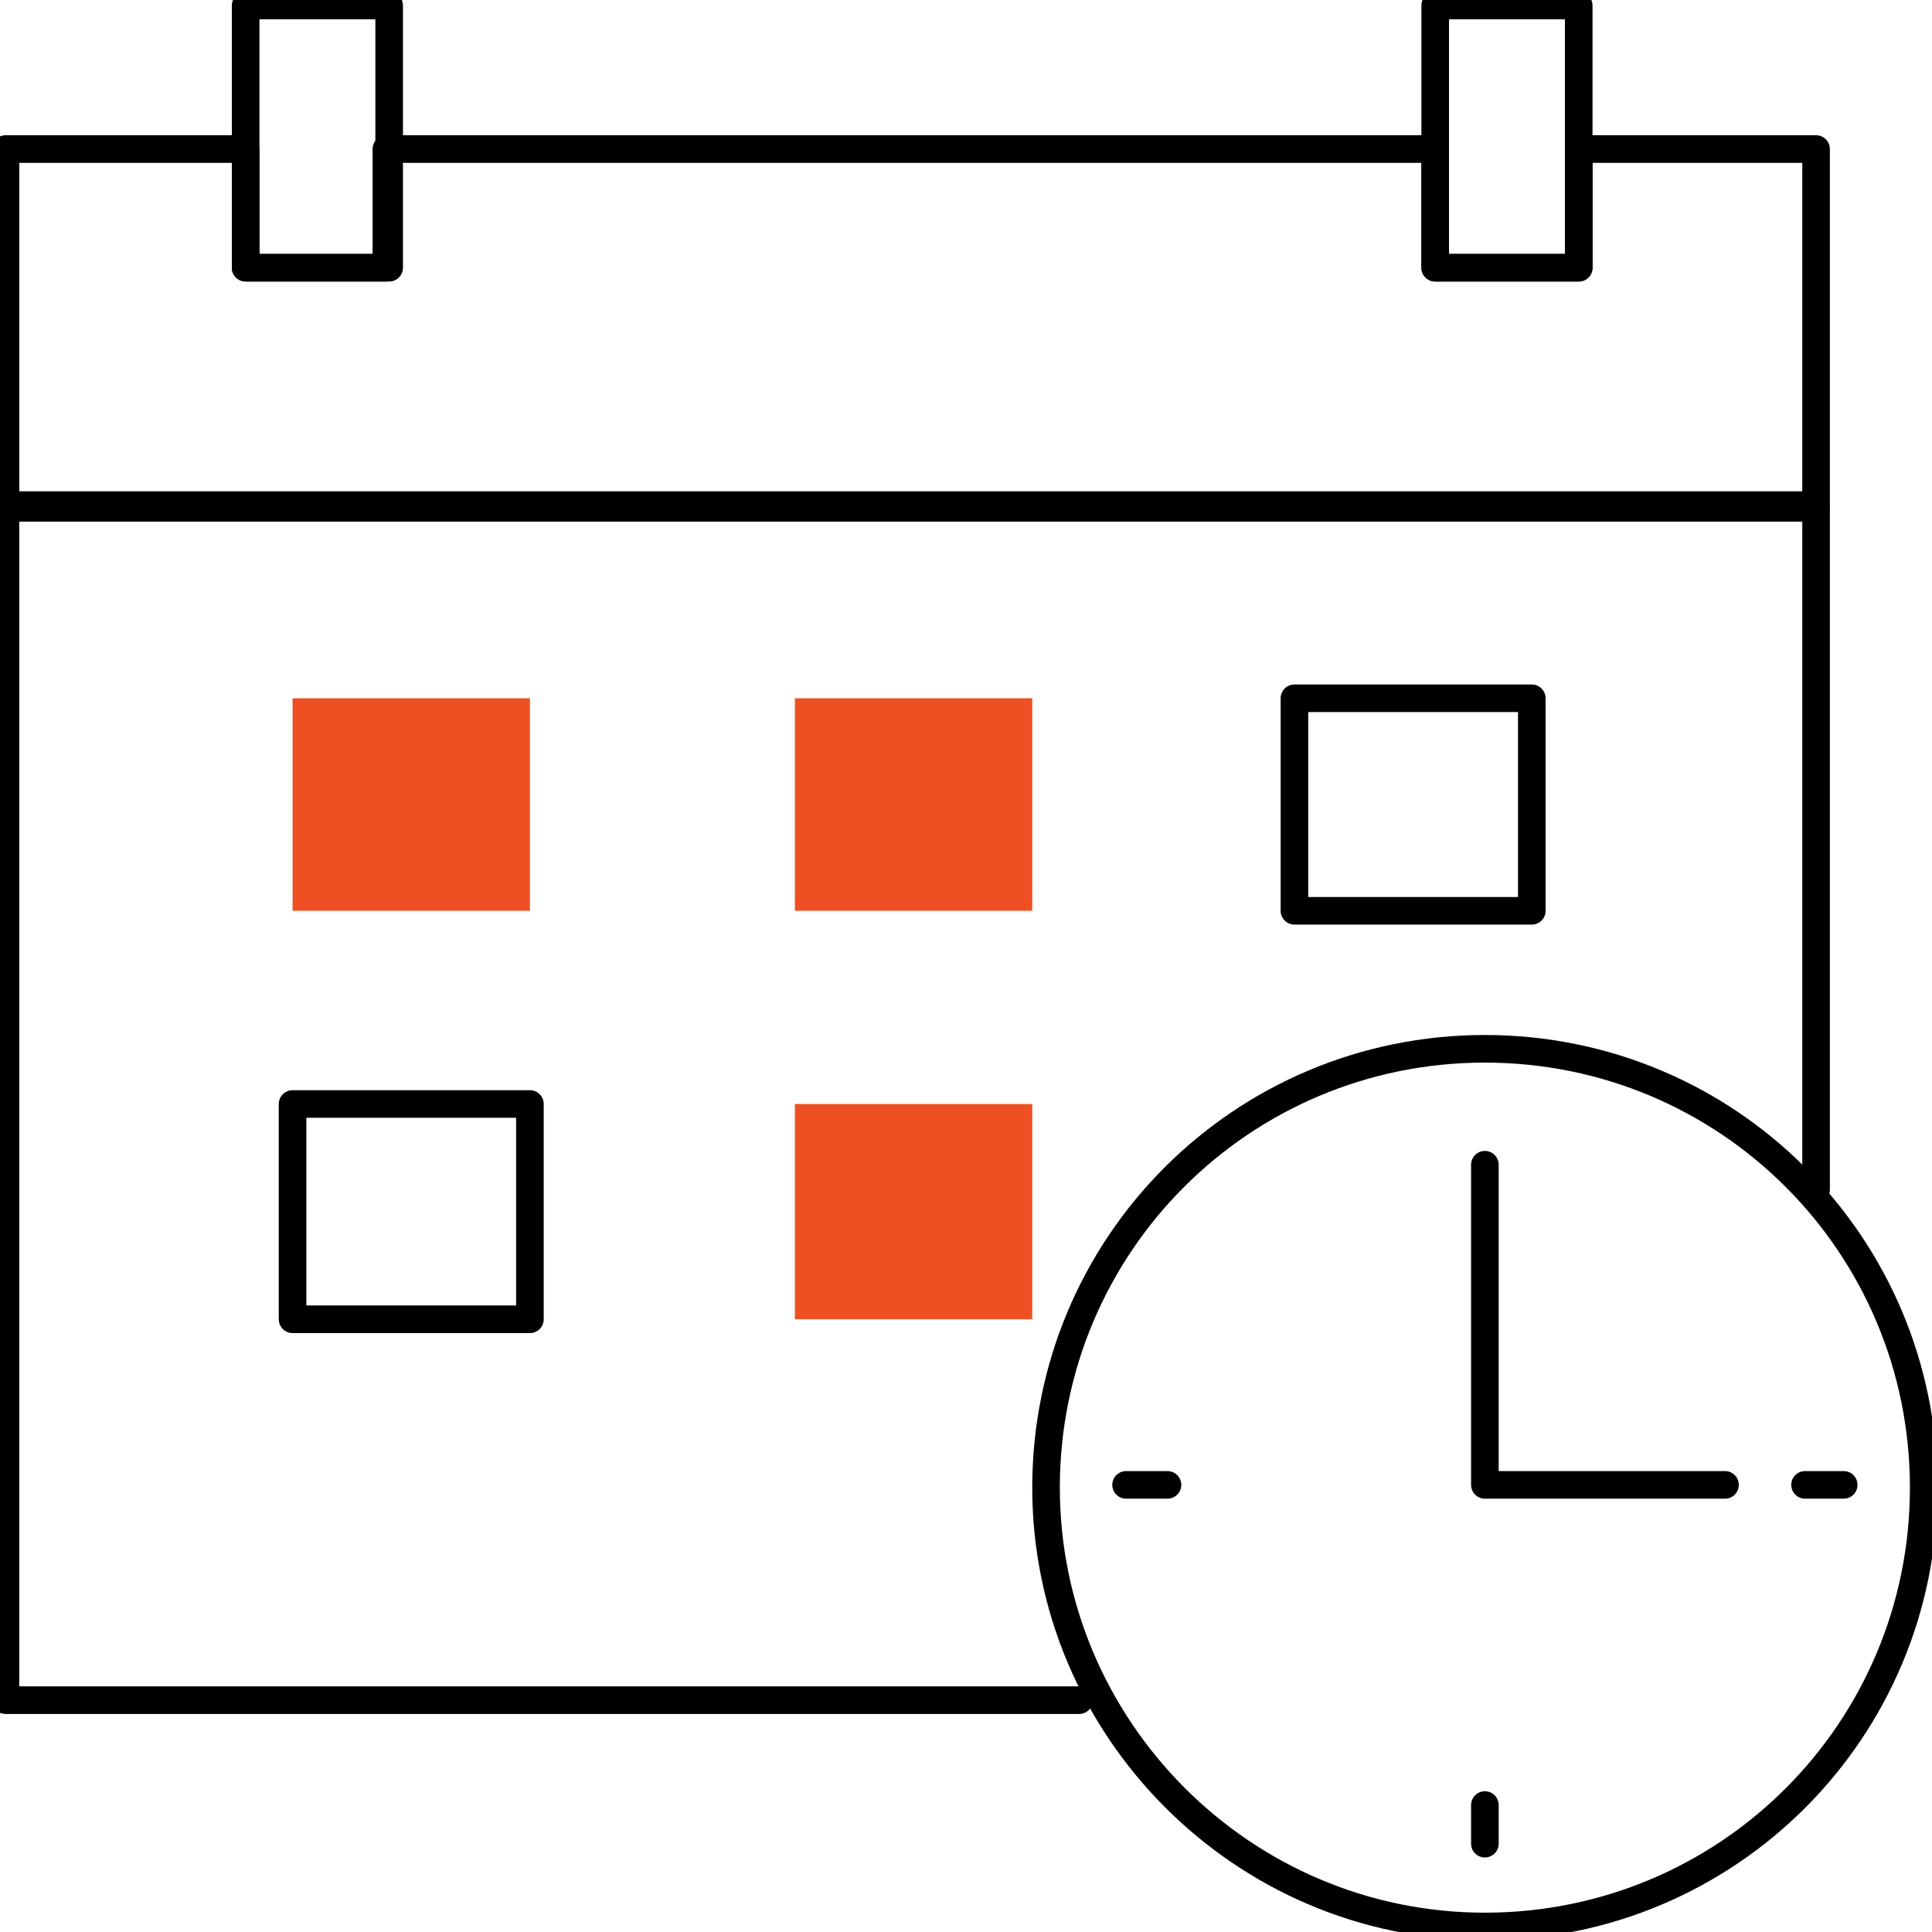
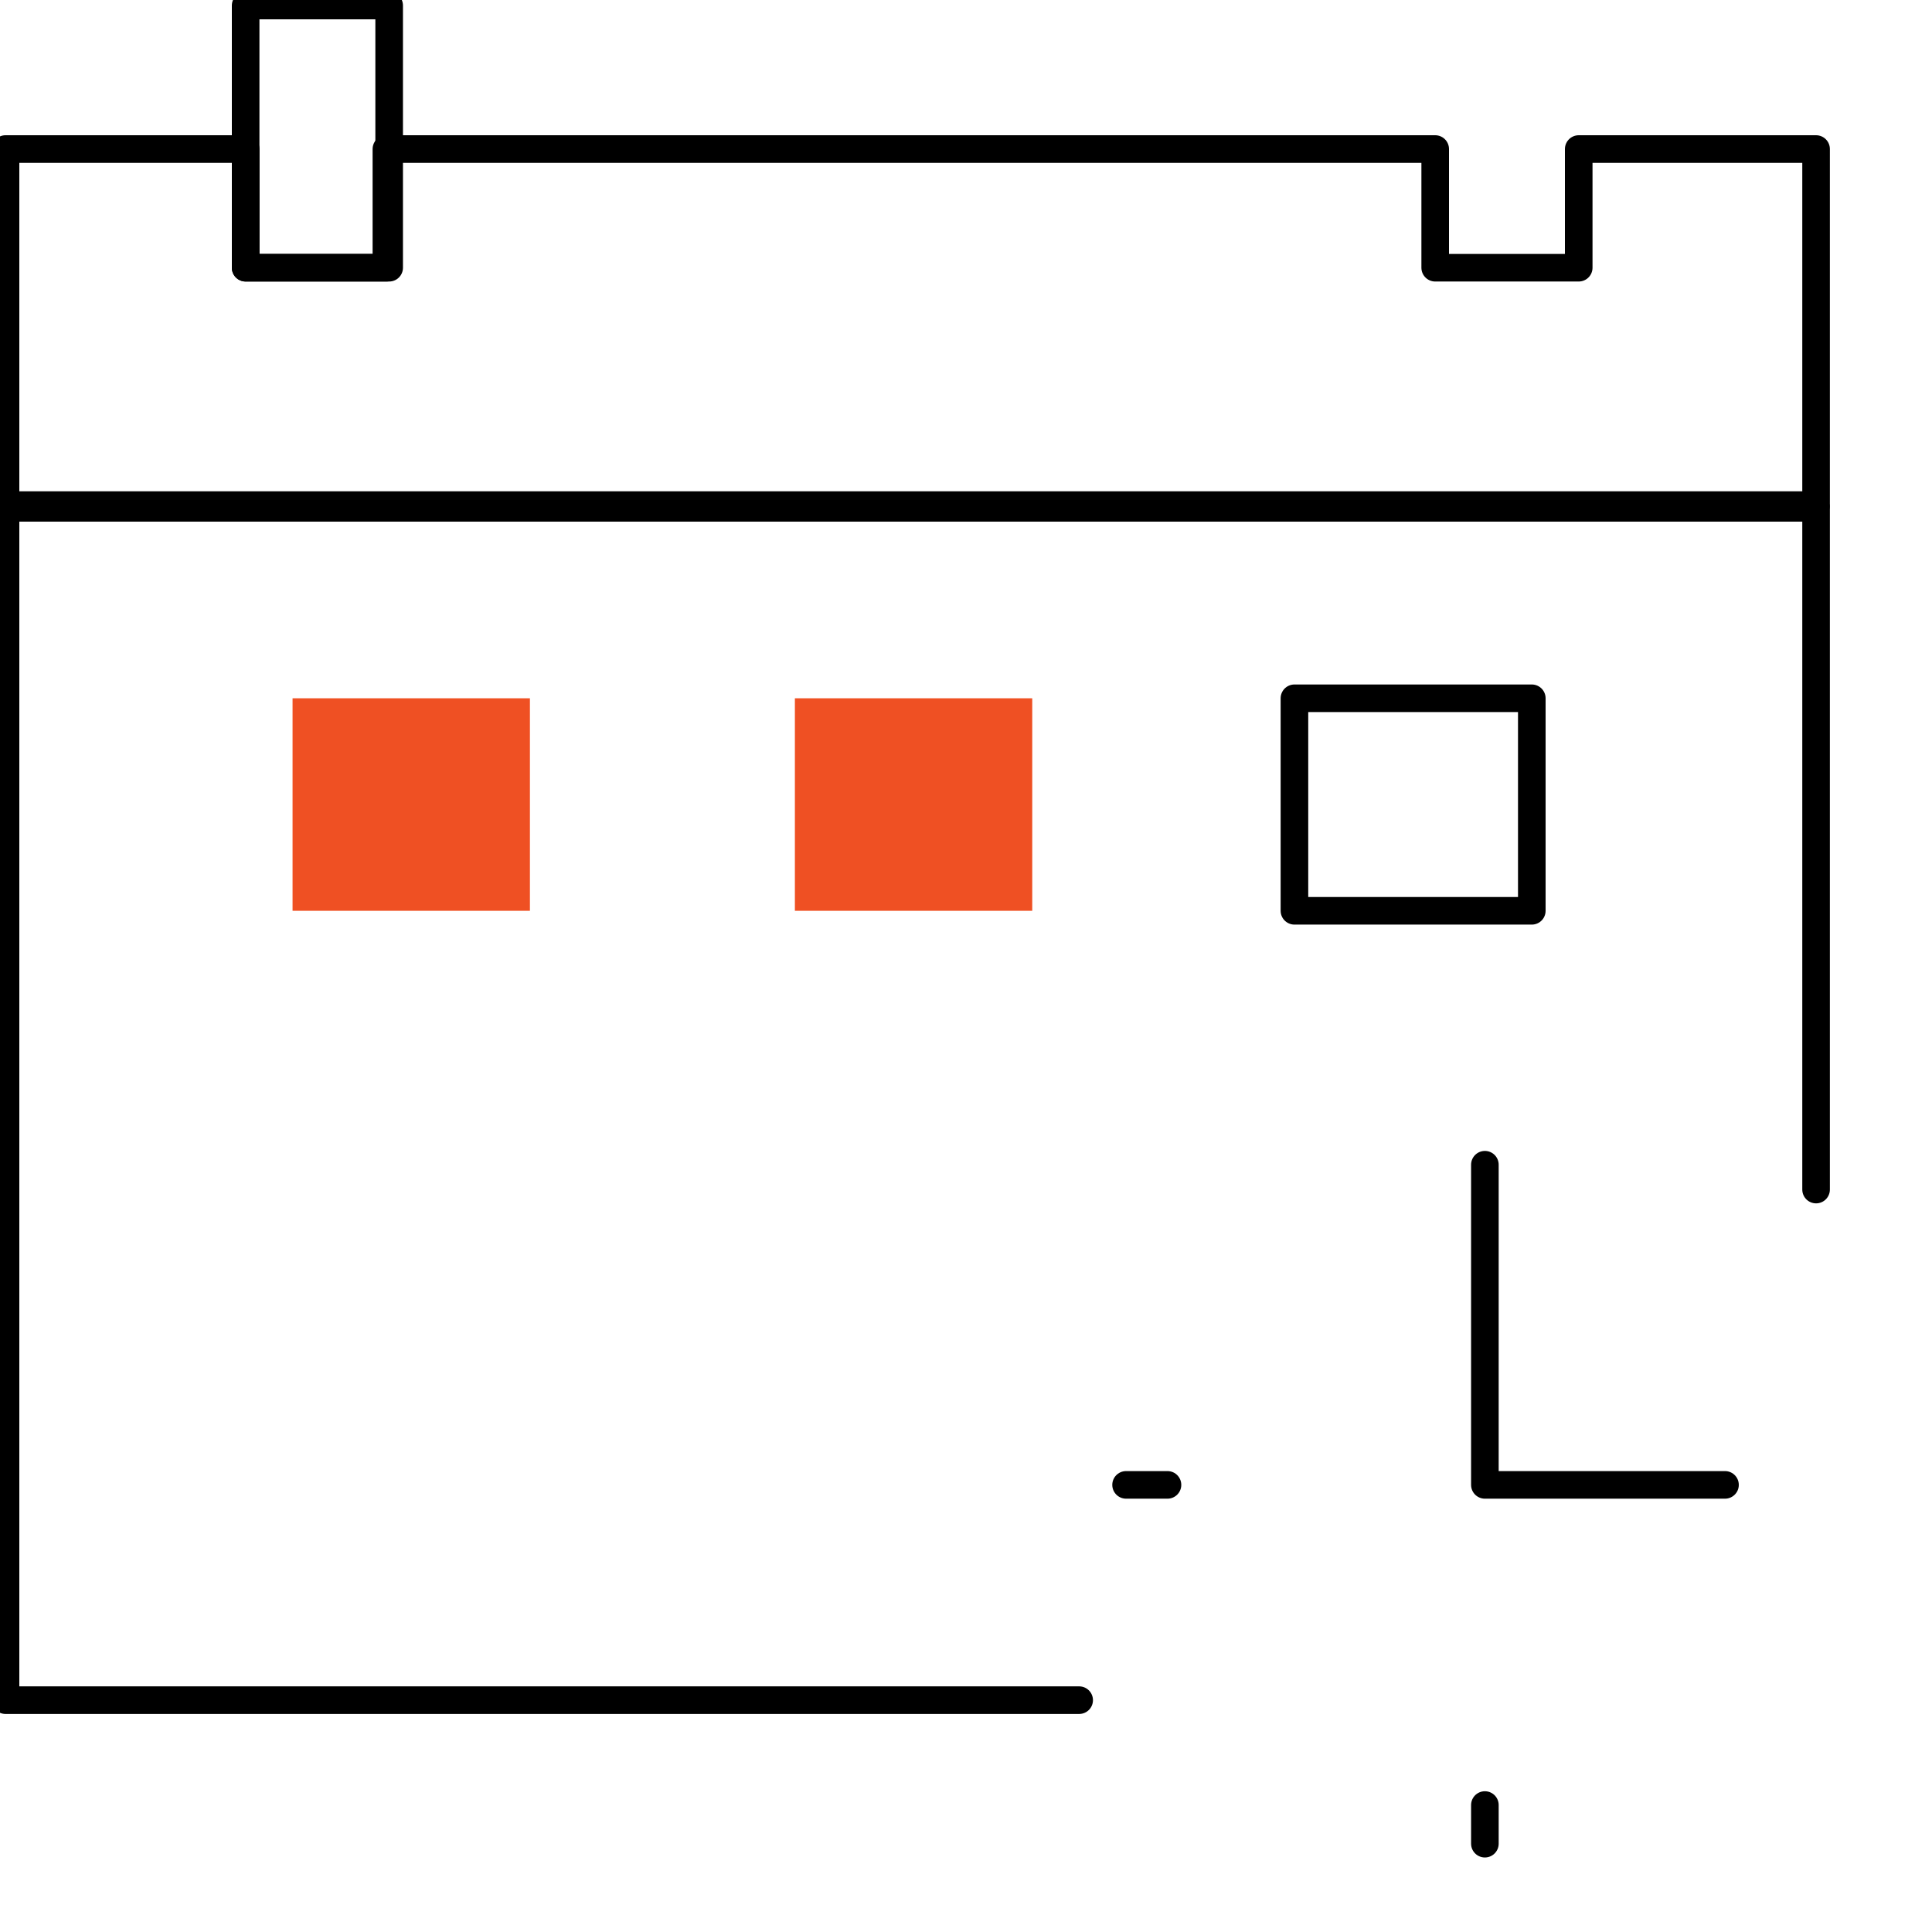
<svg xmlns="http://www.w3.org/2000/svg" xmlns:xlink="http://www.w3.org/1999/xlink" version="1.1" id="Layer_1" x="0px" y="0px" viewBox="0 0 70 70" style="enable-background:new 0 0 70 70;" xml:space="preserve">
  <style type="text/css">
	.st0{clip-path:url(#SVGID_00000086663822841370213040000017622400608399476610_);}
	.st1{fill:none;stroke:#000000;stroke-linecap:round;stroke-linejoin:round;}
	.st2{fill:#EF5023;}
</style>
  <g>
    <defs>
      <rect id="SVGID_1_" y="0" width="70" height="70" />
    </defs>
    <clipPath id="SVGID_00000141415917754060807340000013891736998249643668_">
      <use xlink:href="#SVGID_1_" style="overflow:visible;" />
    </clipPath>
    <g style="clip-path:url(#SVGID_00000141415917754060807340000013891736998249643668_);">
      <path class="st1" d="M65.8,43.1V18.4H0.2v43.2h38.9" />
      <path class="st1" d="M57.2,5.4v4.3H52V5.4h-38v4.3H8.9V5.4H0.2v12.9h65.6V5.4H57.2z" />
      <path class="st2" d="M19.2,25.3h-8.6V33h8.6V25.3z" />
      <path class="st2" d="M37.4,25.3h-8.6V33h8.6V25.3z" />
      <path class="st1" d="M55.5,25.3h-8.6V33h8.6V25.3z" />
-       <path class="st1" d="M19.2,40h-8.6v7.8h8.6V40z" />
-       <path class="st2" d="M37.4,40h-8.6v7.8h8.6V40z" />
-       <path class="st1" d="M57.2,0.2H52v9.5h5.2V0.2z" />
-       <path class="st1" d="M14.1,0.2H8.9v9.5h5.2V0.2z" />
-       <path class="st1" d="M53.8,69.8c8.8,0,15.9-7.1,15.9-15.9c0-8.8-7.1-15.9-15.9-15.9c-8.8,0-15.9,7.1-15.9,15.9    C37.9,62.6,45,69.8,53.8,69.8z" />
+       <path class="st1" d="M14.1,0.2H8.9v9.5h5.2V0.2" />
      <path class="st1" d="M53.8,42.2v11.6h8.7" />
      <path class="st1" d="M40.8,53.8h1.5" />
      <path class="st1" d="M53.8,65.4v1.4" />
-       <path class="st1" d="M65.4,53.8h1.4" />
    </g>
  </g>
</svg>